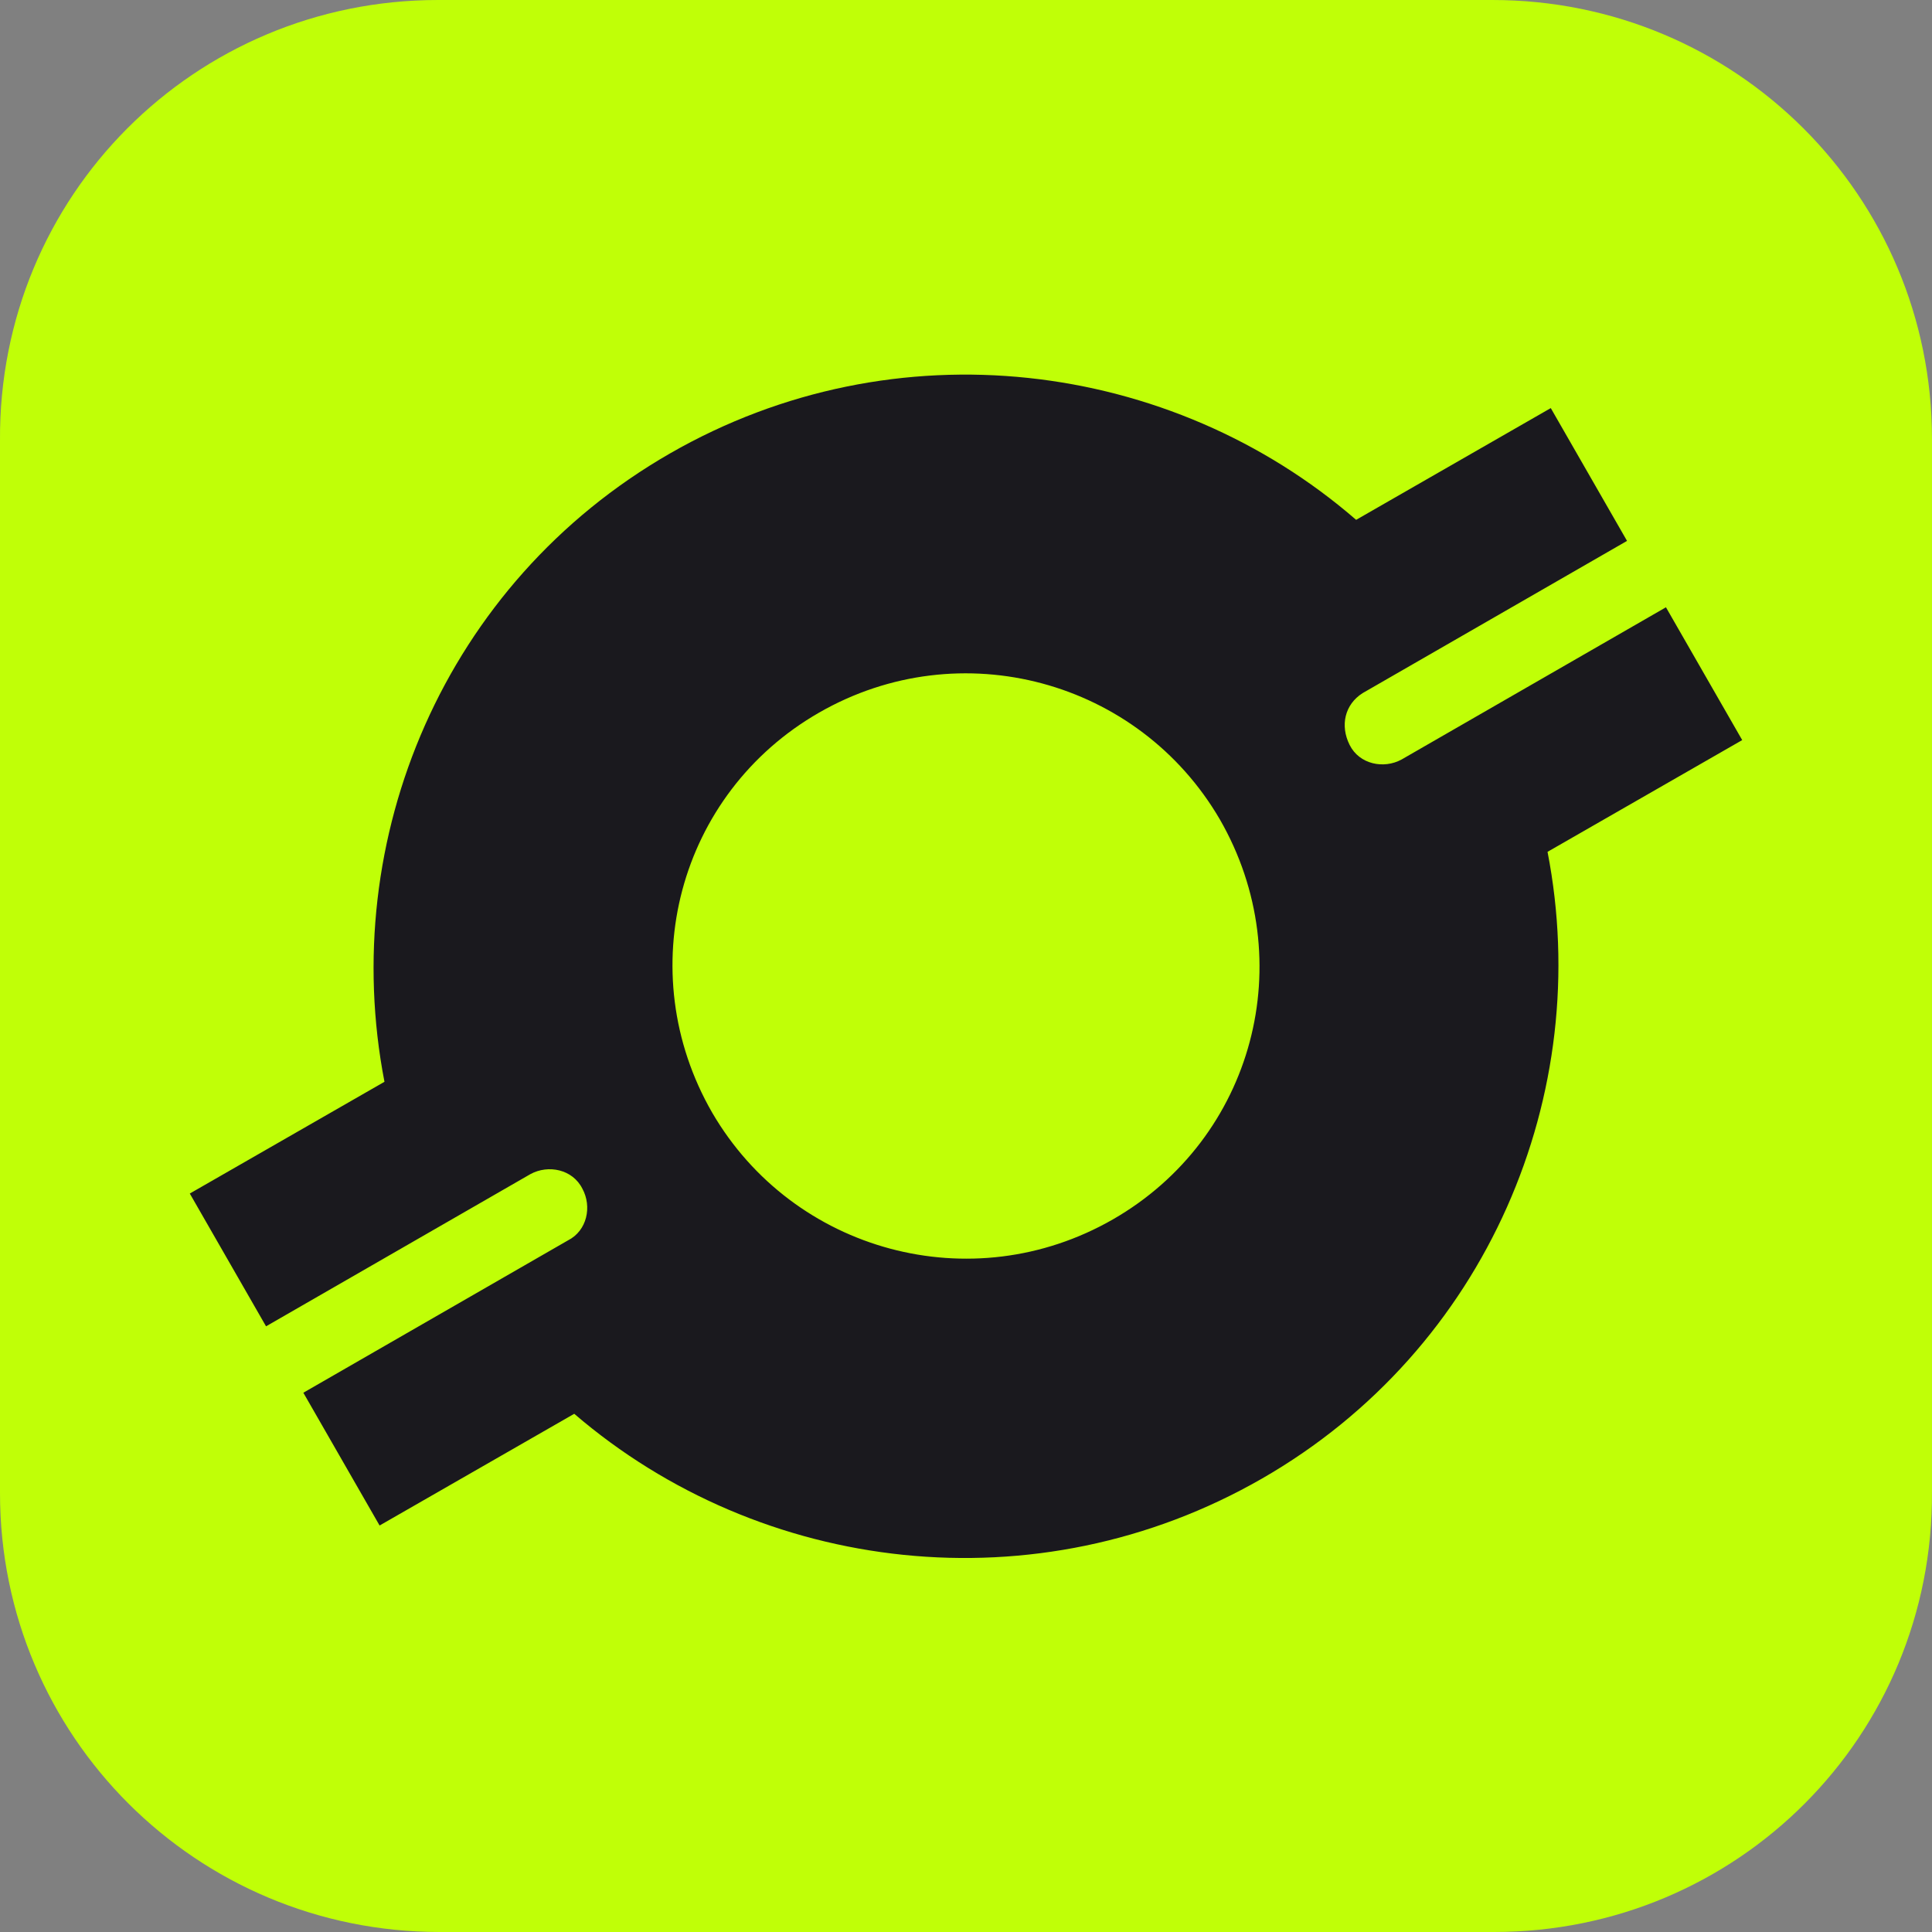
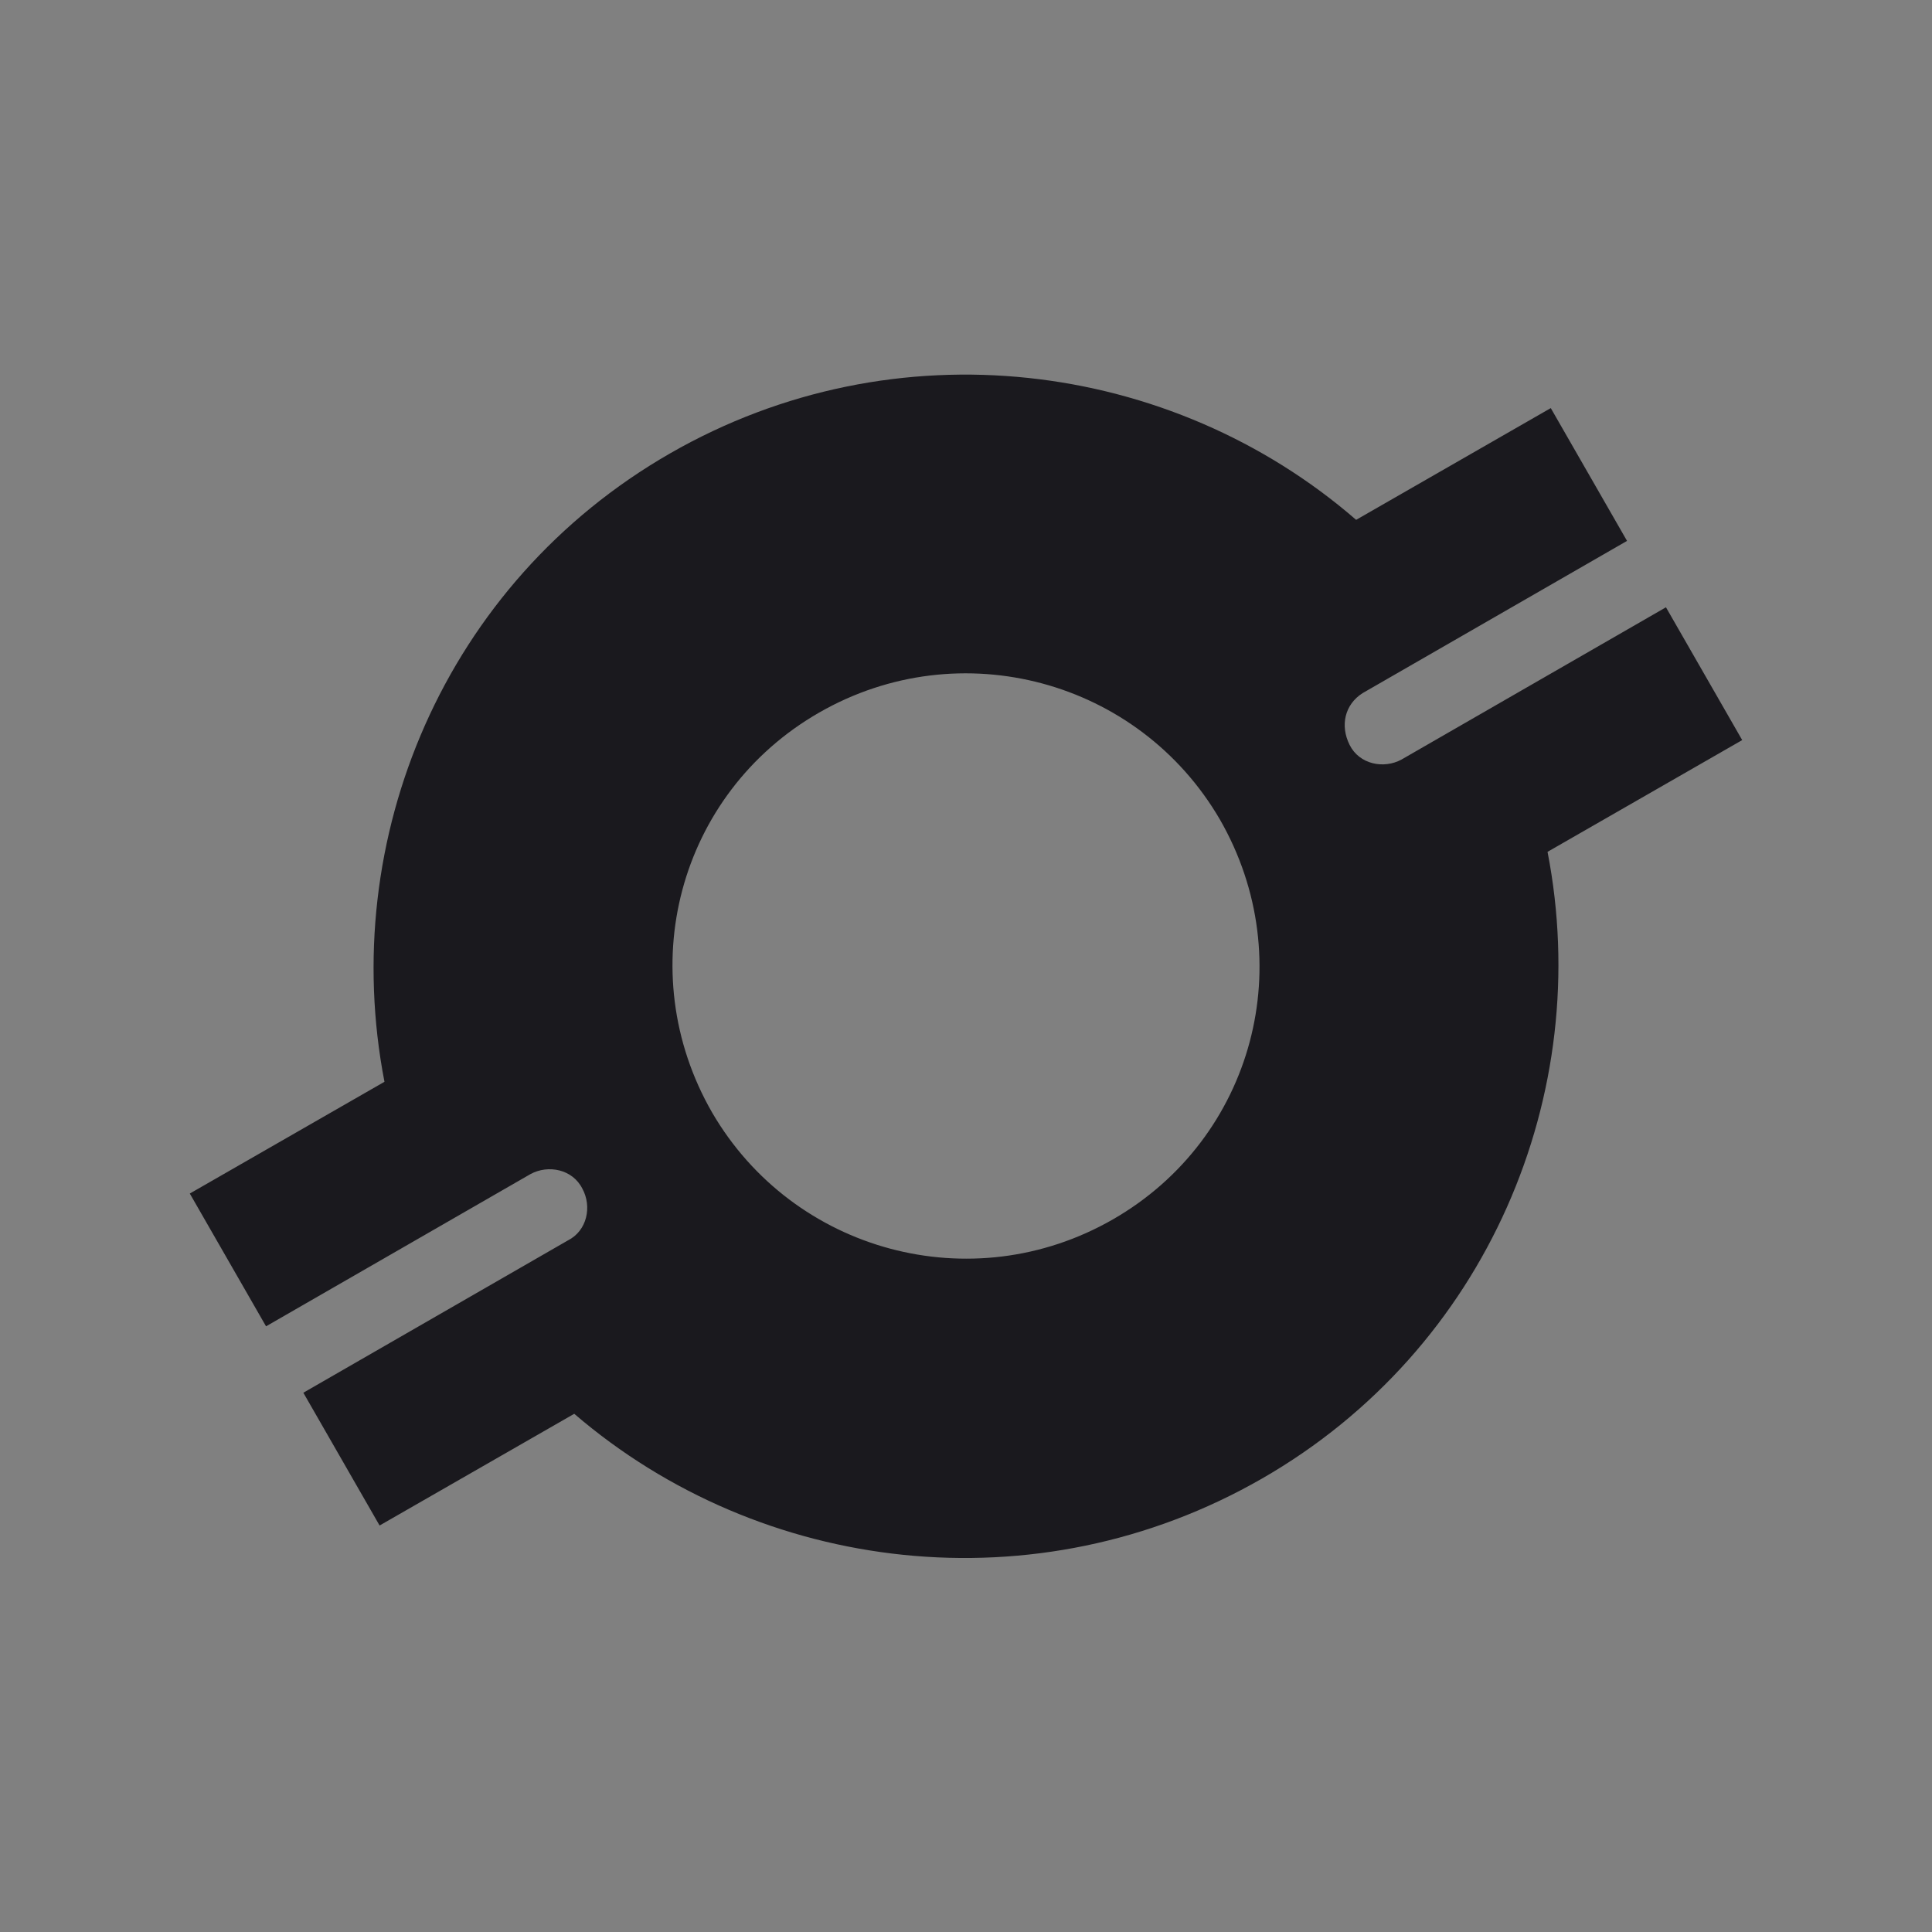
<svg xmlns="http://www.w3.org/2000/svg" width="88" height="88" viewBox="0 0 88 88" fill="none">
  <rect x="0" y="0" width="88" height="88" fill="#808080" stroke="none" />
-   <path d="M68.05 88H20.024C8.941 88 0 79.075 0 68.01V20.064C-0.073 8.925 8.867 0 19.95 0H67.976C79.059 0 87.999 8.925 87.999 19.99V67.936C88.073 79.075 79.133 88 68.05 88Z" fill="#C0FF07" />
  <path d="M62.065 31.571L74.109 24.637L70.636 18.588L61.77 23.678C53.347 16.375 40.786 14.753 30.516 20.654C20.245 26.555 15.369 38.21 17.512 49.274L8.645 54.364L12.118 60.412L24.161 53.479C24.974 53.036 26.082 53.257 26.526 54.142C26.969 54.954 26.747 56.06 25.861 56.503L13.817 63.437L17.29 69.485L26.156 64.396C34.653 71.698 47.214 73.247 57.484 67.346C67.754 61.445 72.631 49.791 70.488 38.8L79.355 33.71L75.882 27.661L63.839 34.595C63.026 35.038 61.917 34.816 61.474 33.931C61.031 33.046 61.252 32.087 62.065 31.571ZM50.687 55.544C44.258 59.232 36.131 57.019 32.437 50.676C28.742 44.258 30.885 36.144 37.313 32.456C43.741 28.768 51.869 30.981 55.563 37.324C59.258 43.742 57.115 51.856 50.687 55.544Z" fill="#1A191E" />
</svg>